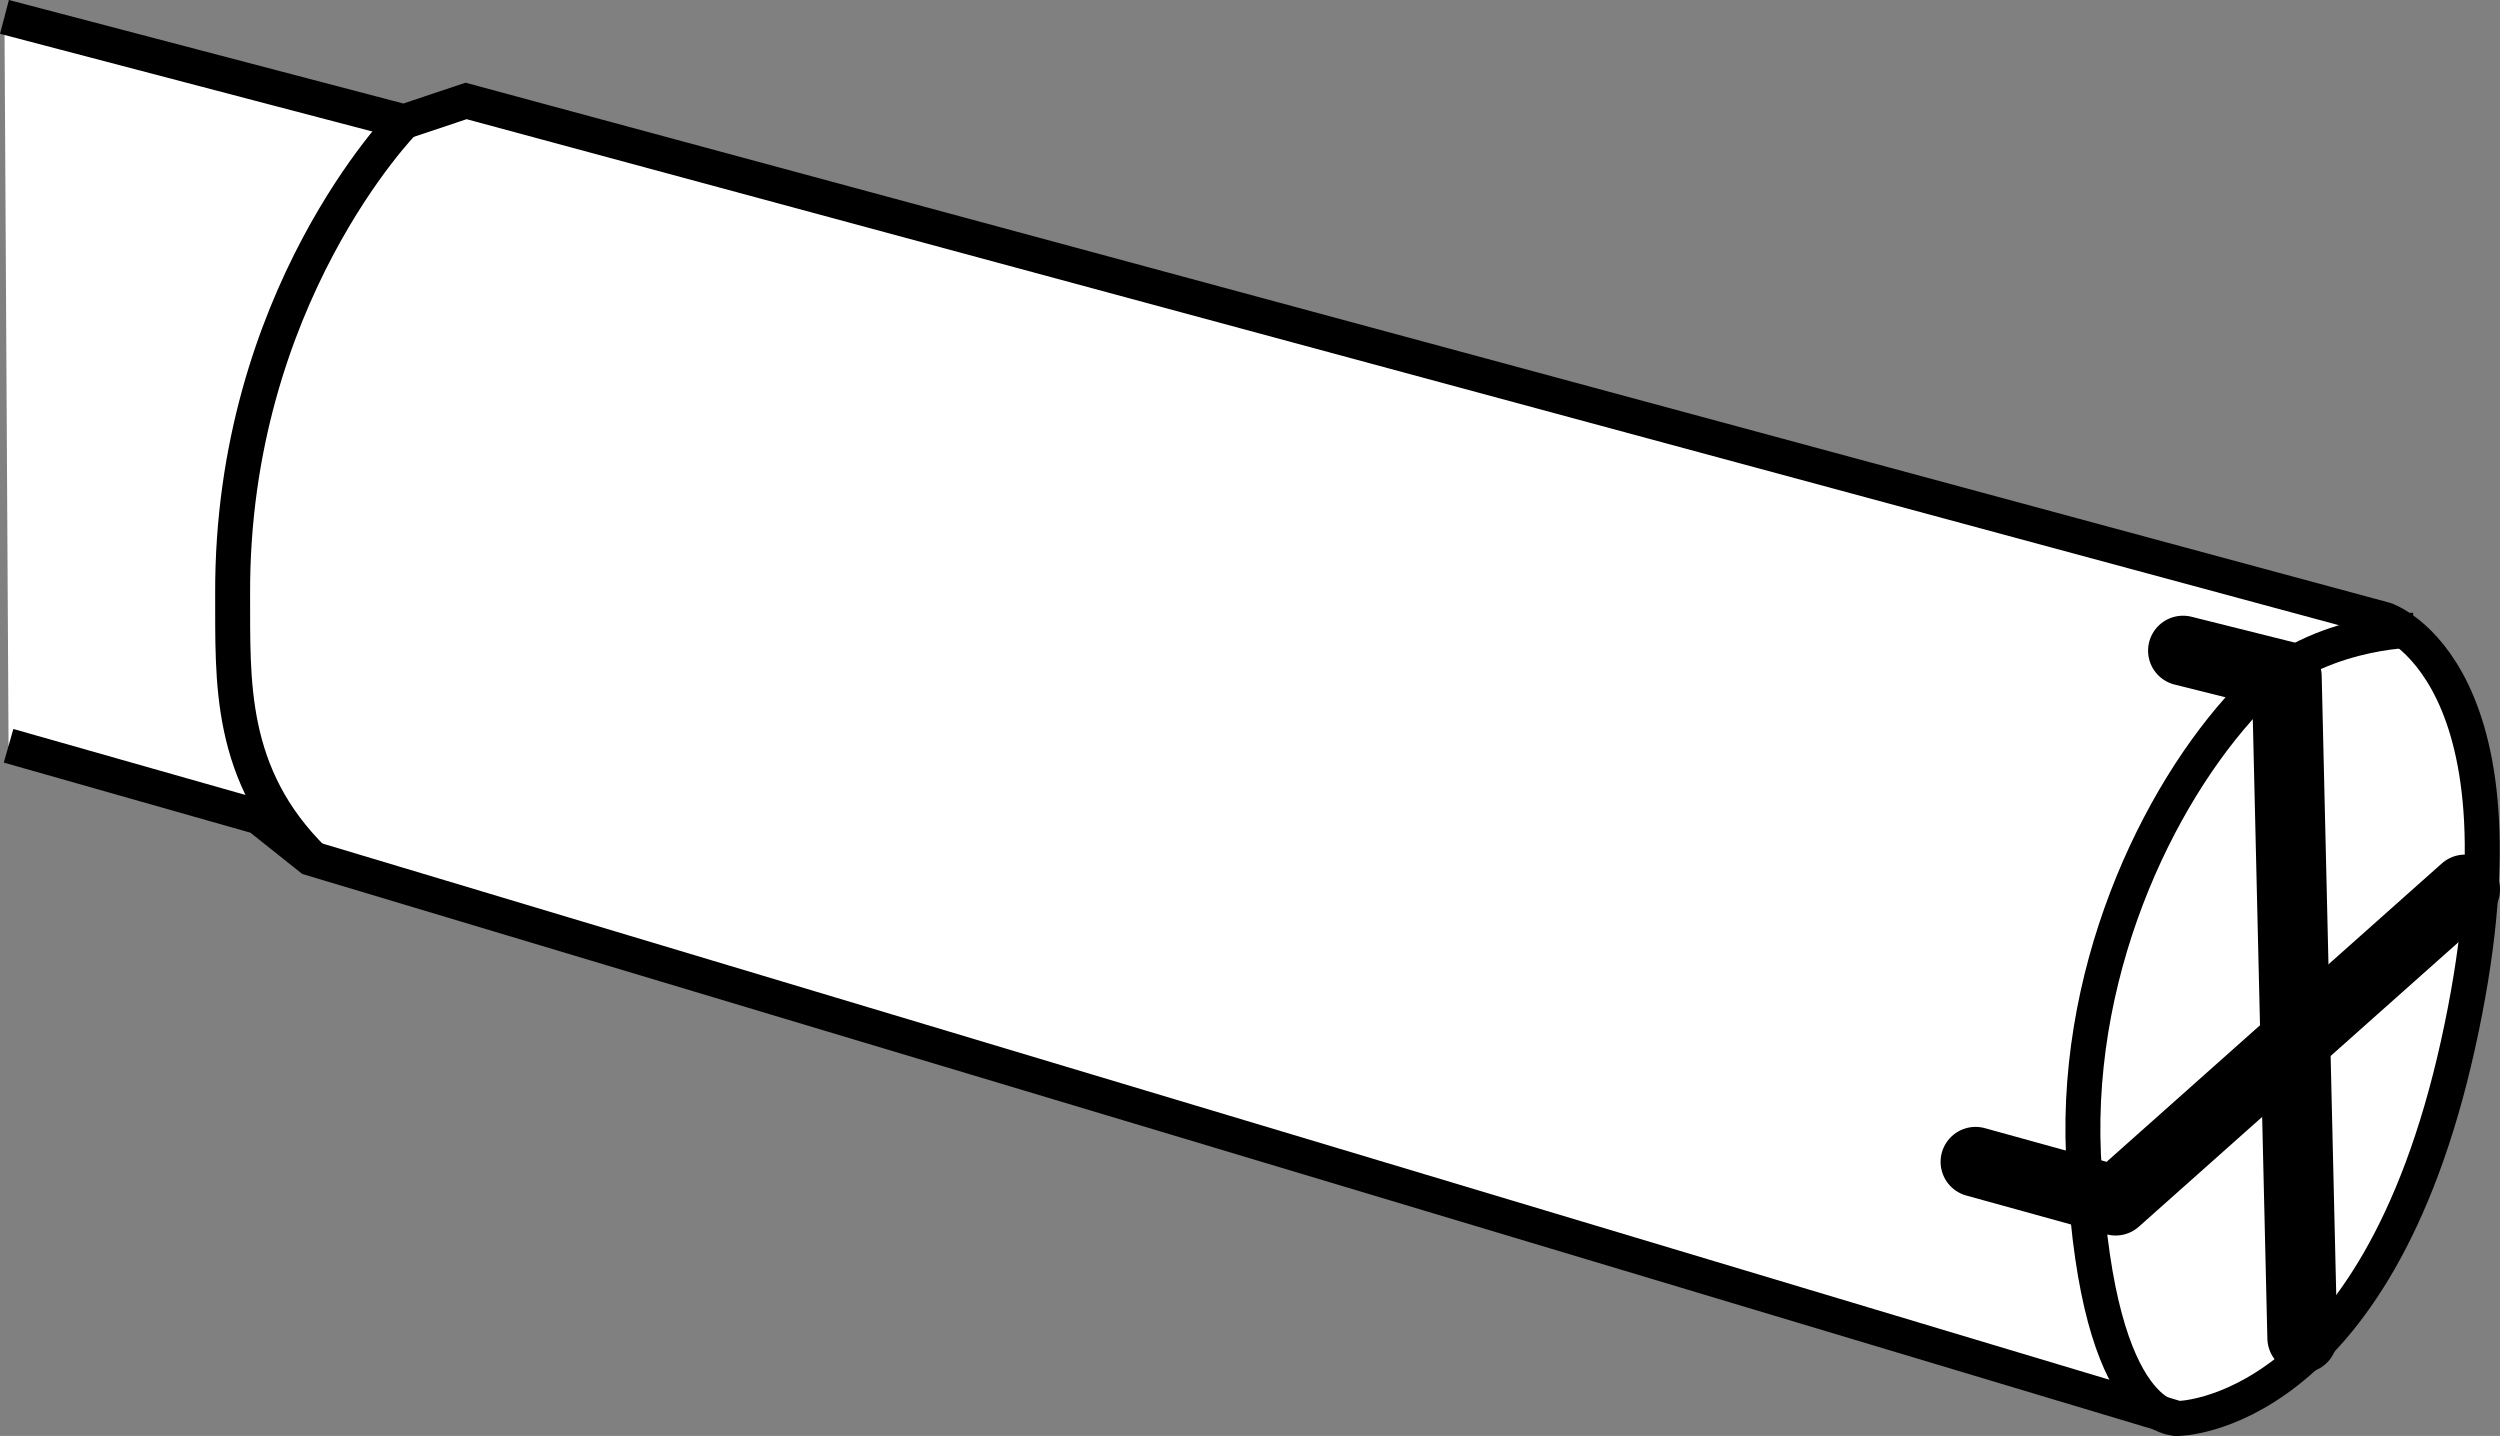
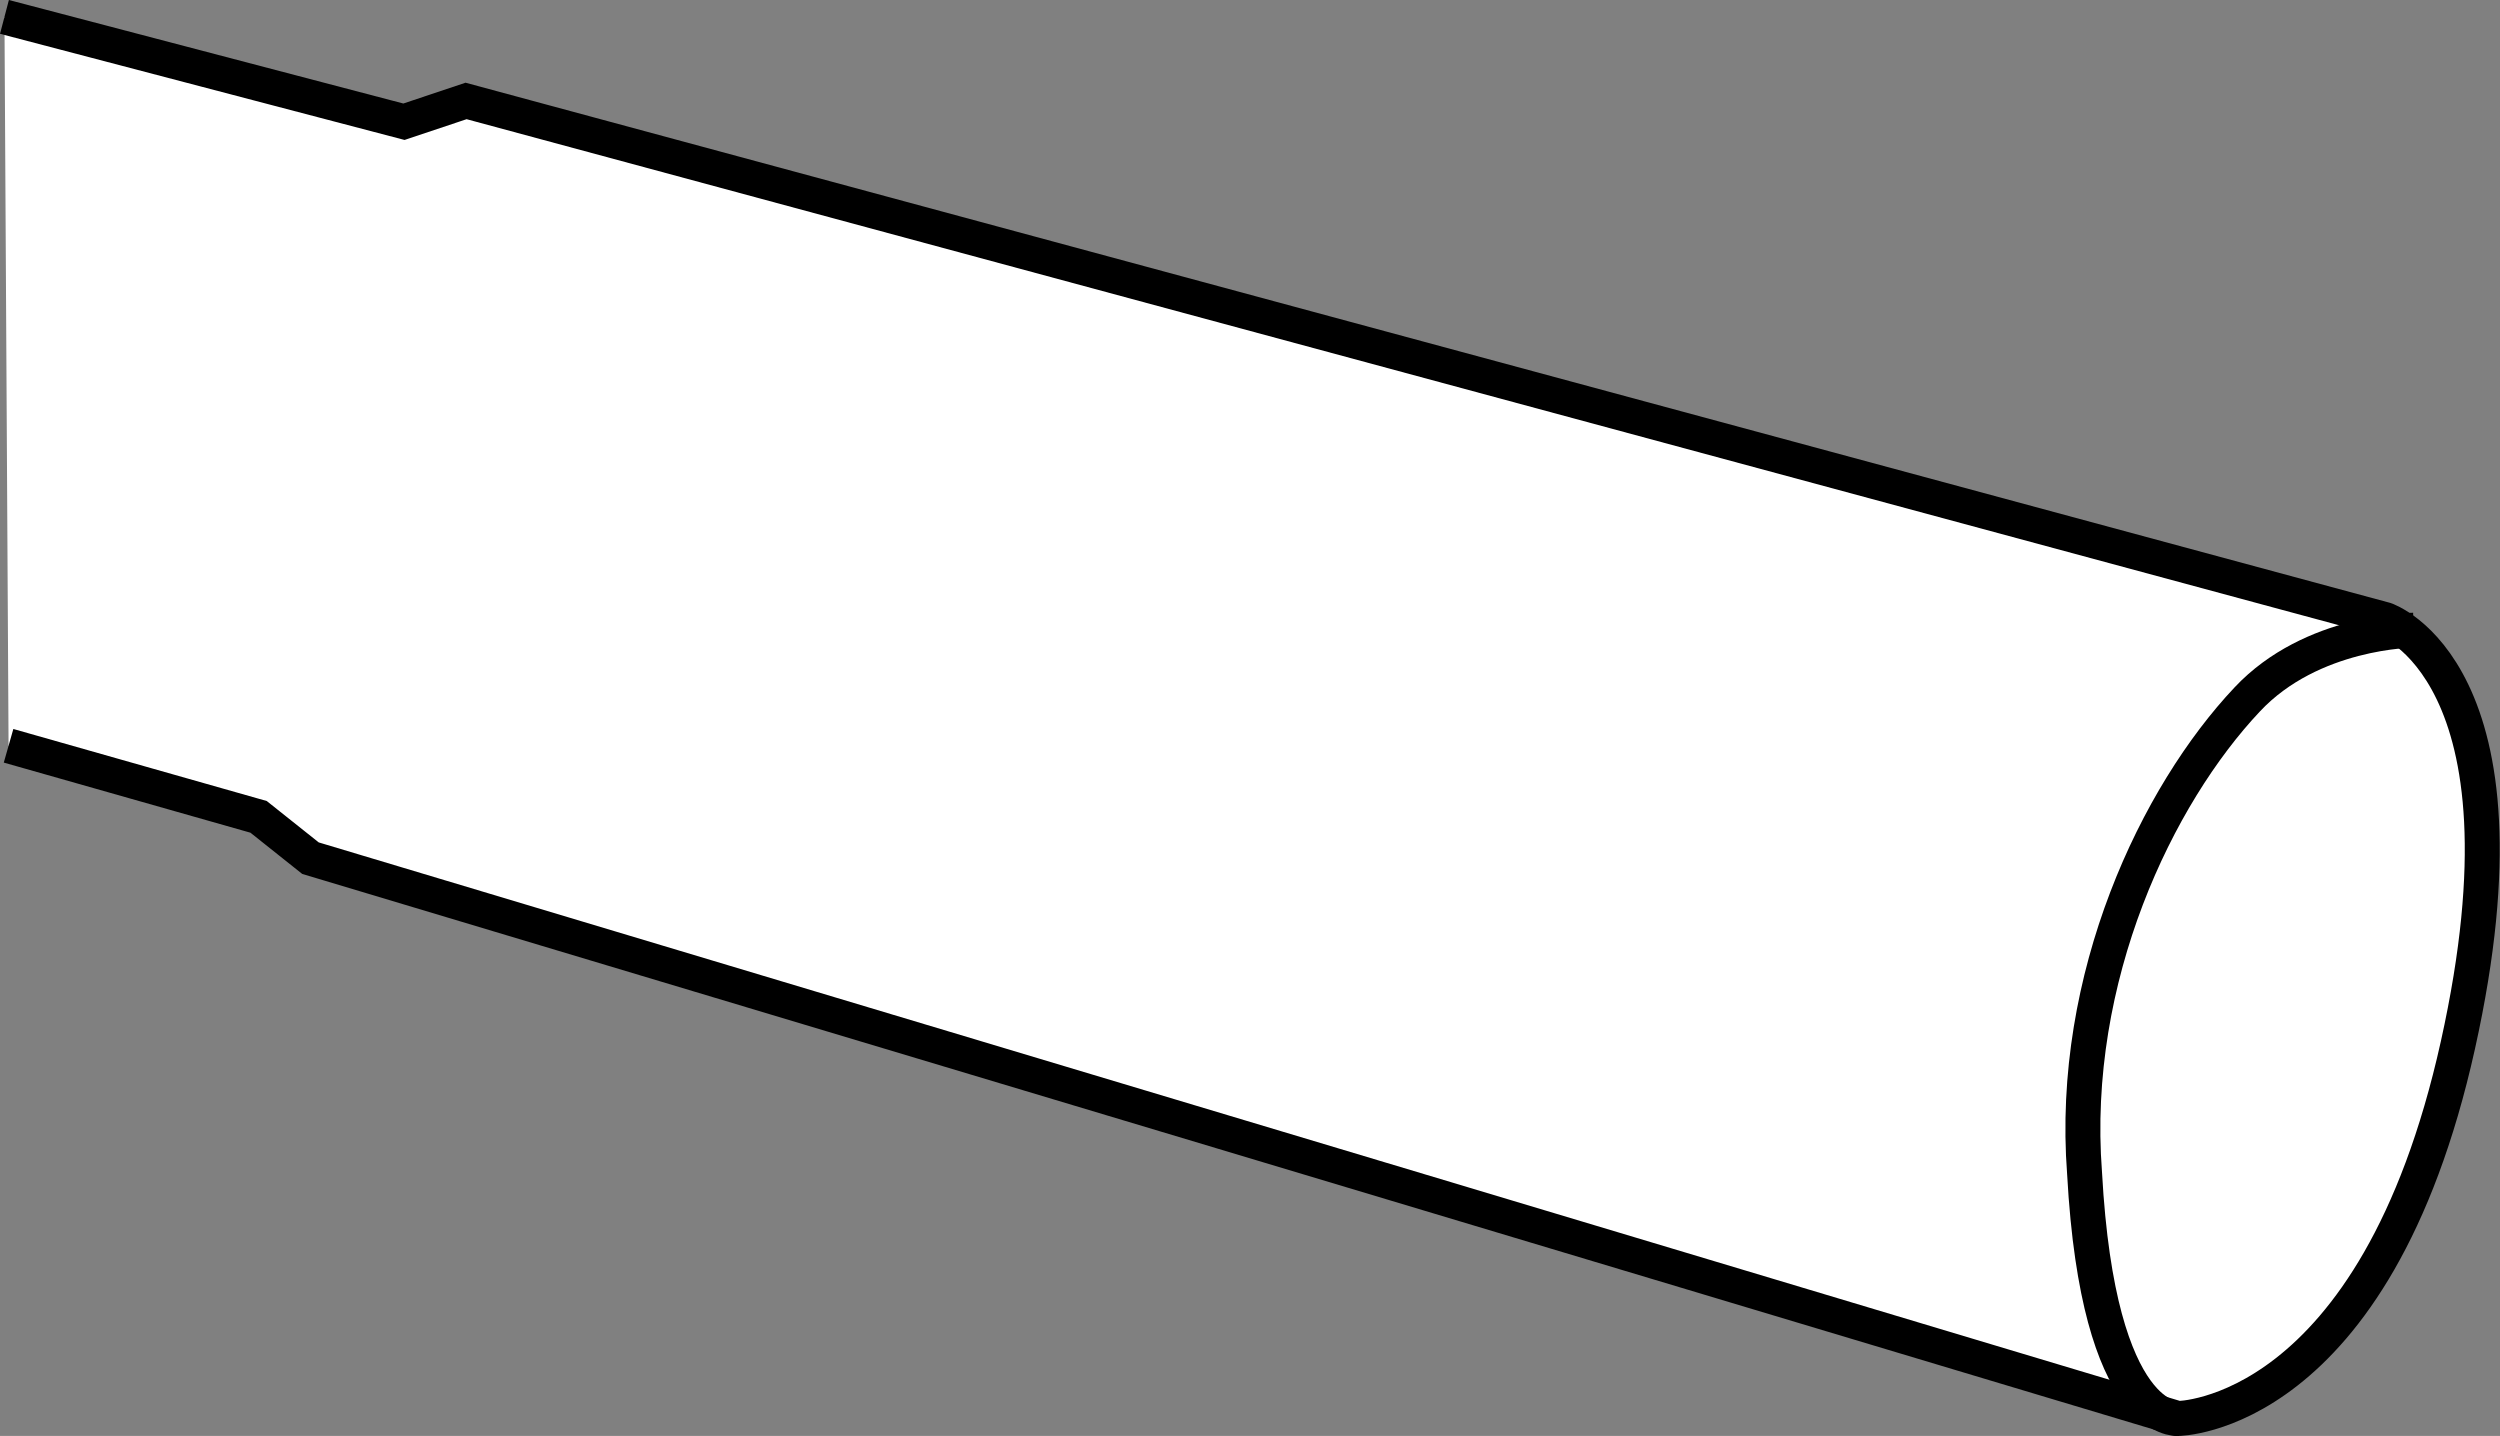
<svg xmlns="http://www.w3.org/2000/svg" version="1.1" id="image_1_" x="0px" y="0px" width="57.235px" height="32.875px" viewBox="0 0 57.235 32.875" enable-background="new 0 0 57.235 32.875" xml:space="preserve">
  <rect x="0" y="0" width="57.235" height="32.875" fill="#808080" stroke="none" />
  <path fill="#FFFFFF" stroke="#000000" stroke-width="0.8" d="M0.102,0.387L9.248,2.787l1.422-0.476l43.938,11.875  c0,0,3.562,1.188,1.664,9.738c-1.898,8.551-6.414,8.551-6.414,8.551l-42.75-12.828l-1.188-0.946l-5.724-1.627" />
-   <path fill="none" stroke="#000000" stroke-width="0.8" d="M9.248,2.787c0,0-3.946,4.016-3.922,10.805  c0.008,1.976-0.117,4.156,1.867,6.098" />
-   <polyline fill="none" stroke="#000000" stroke-width="1.6" stroke-linecap="round" stroke-linejoin="round" points="  49.978,14.896 52.353,15.49 52.709,30.631 " />
-   <polyline fill="none" stroke="#000000" stroke-width="1.6" stroke-linecap="round" stroke-linejoin="round" points="  56.435,20.365 48.435,27.486 45.228,26.599 " />
  <path fill="none" stroke="#000000" stroke-width="0.8" stroke-linejoin="round" d="M55.248,14.428c0,0-2.324,0.008-3.801,1.586  c-2.059,2.184-4.066,6.352-3.723,10.844c0.316,5.781,2.133,5.617,2.133,5.617" />
</svg>